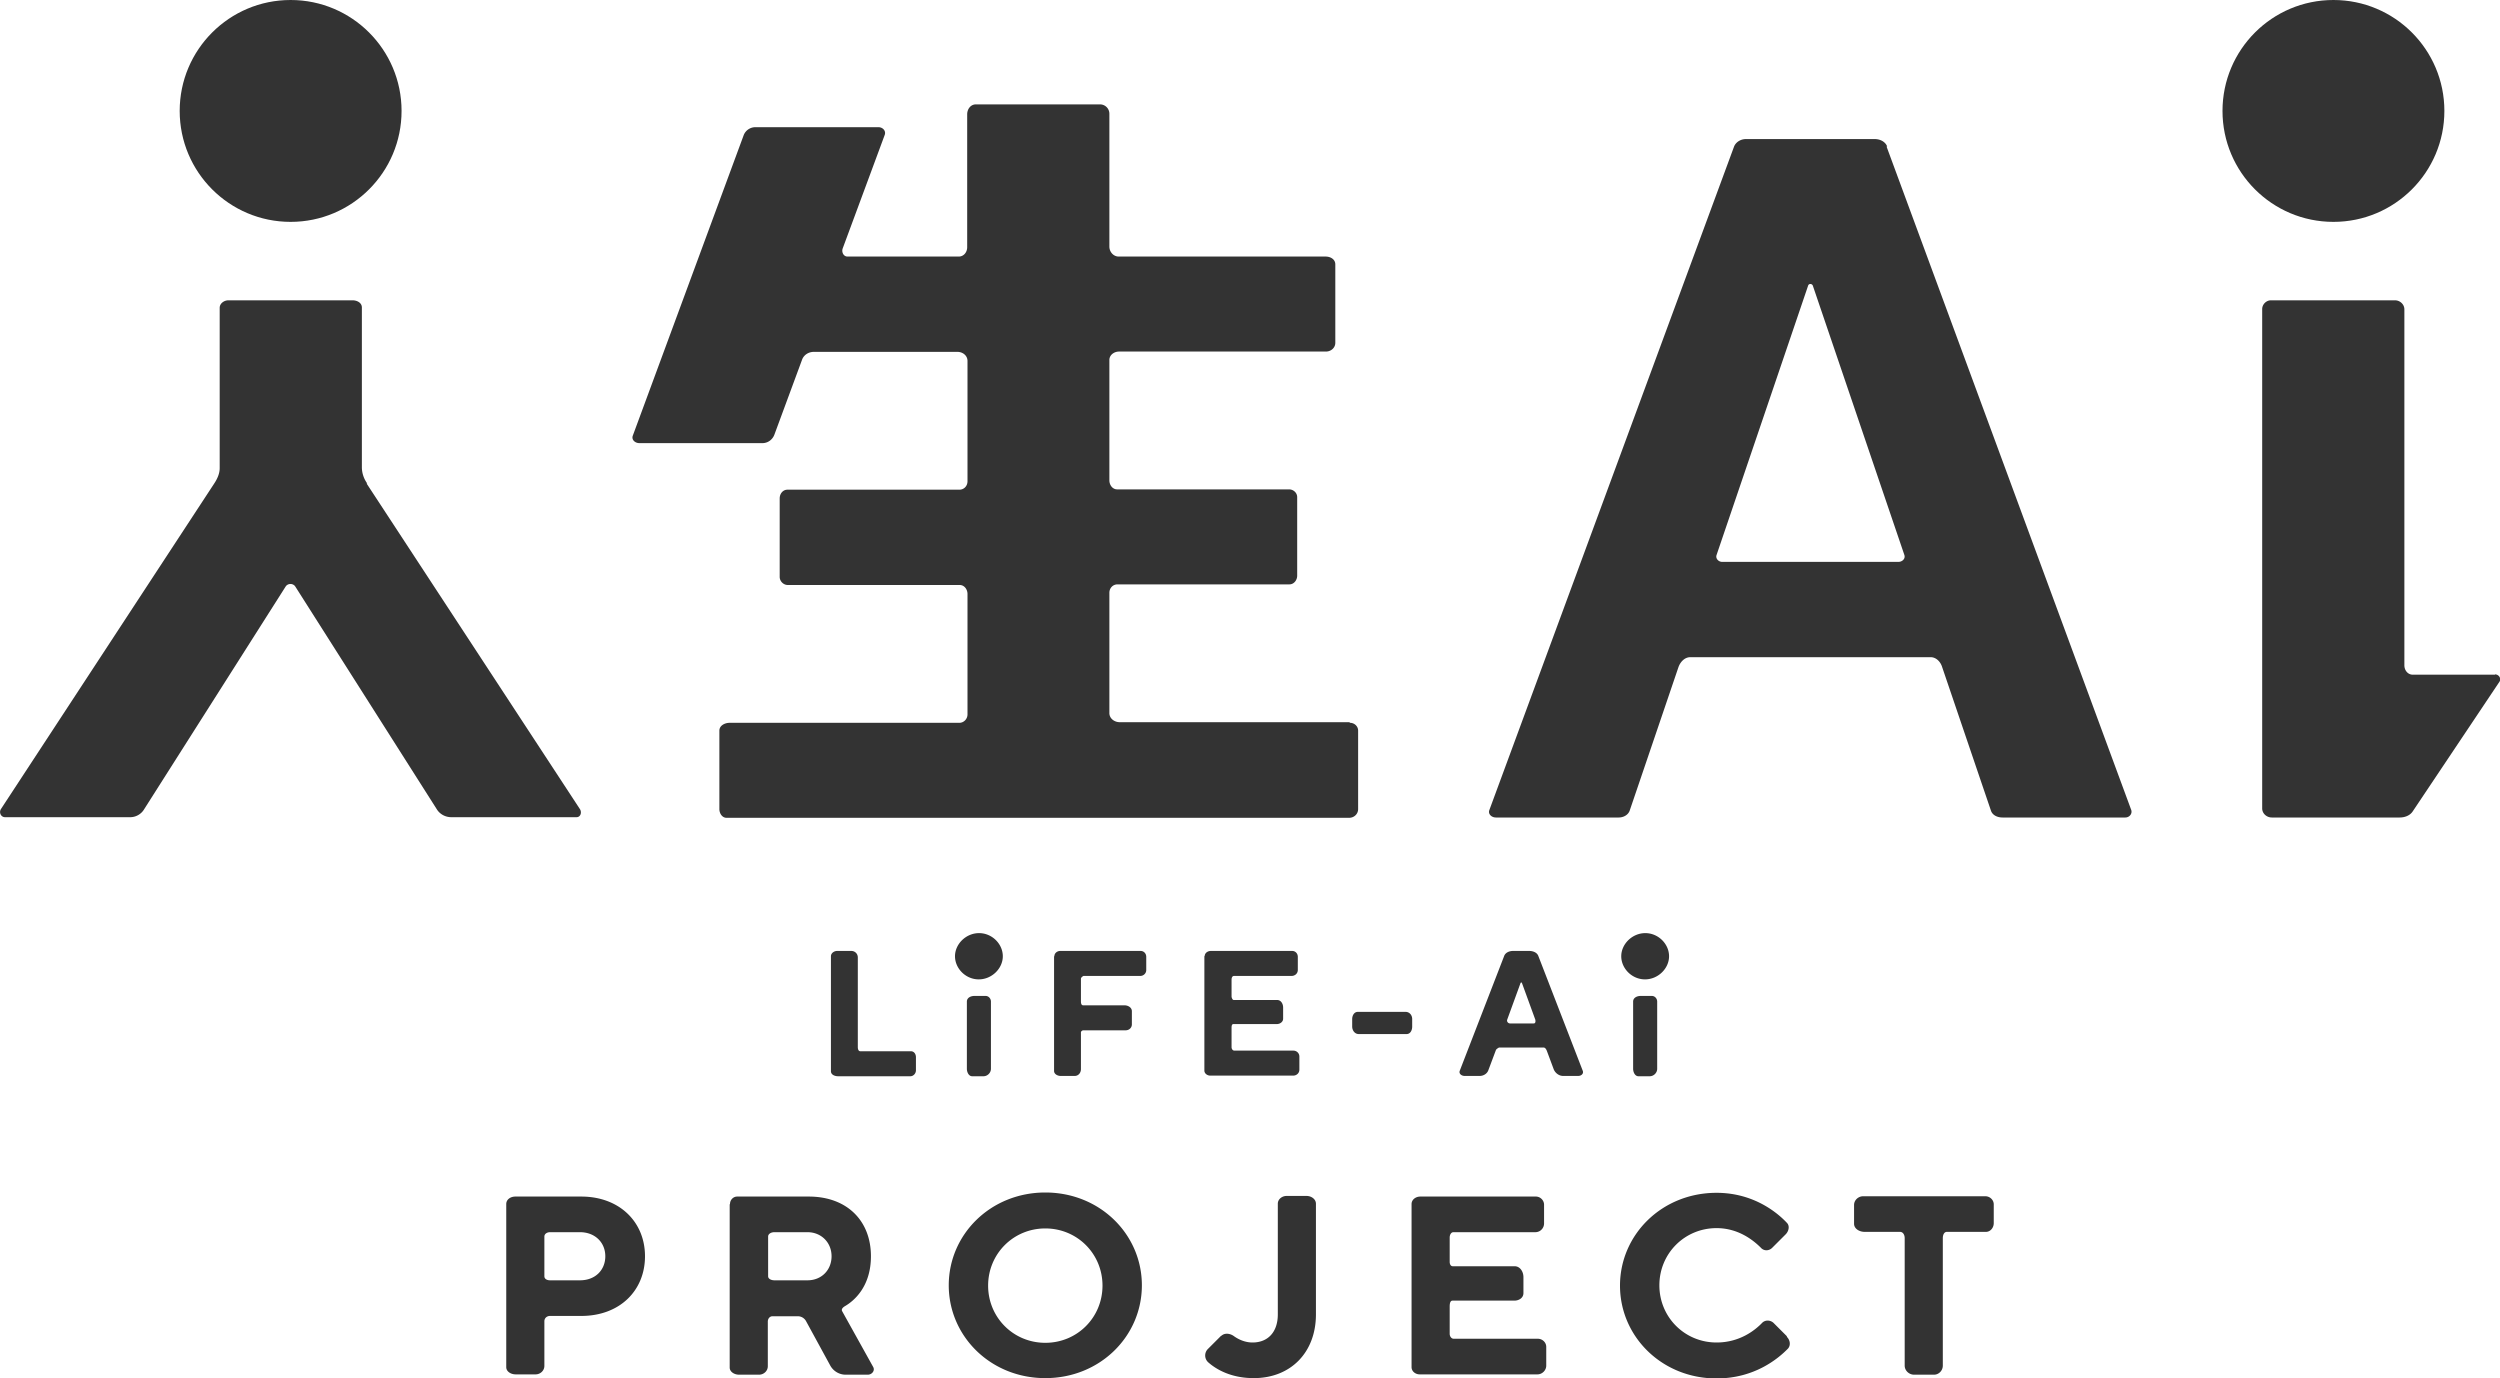
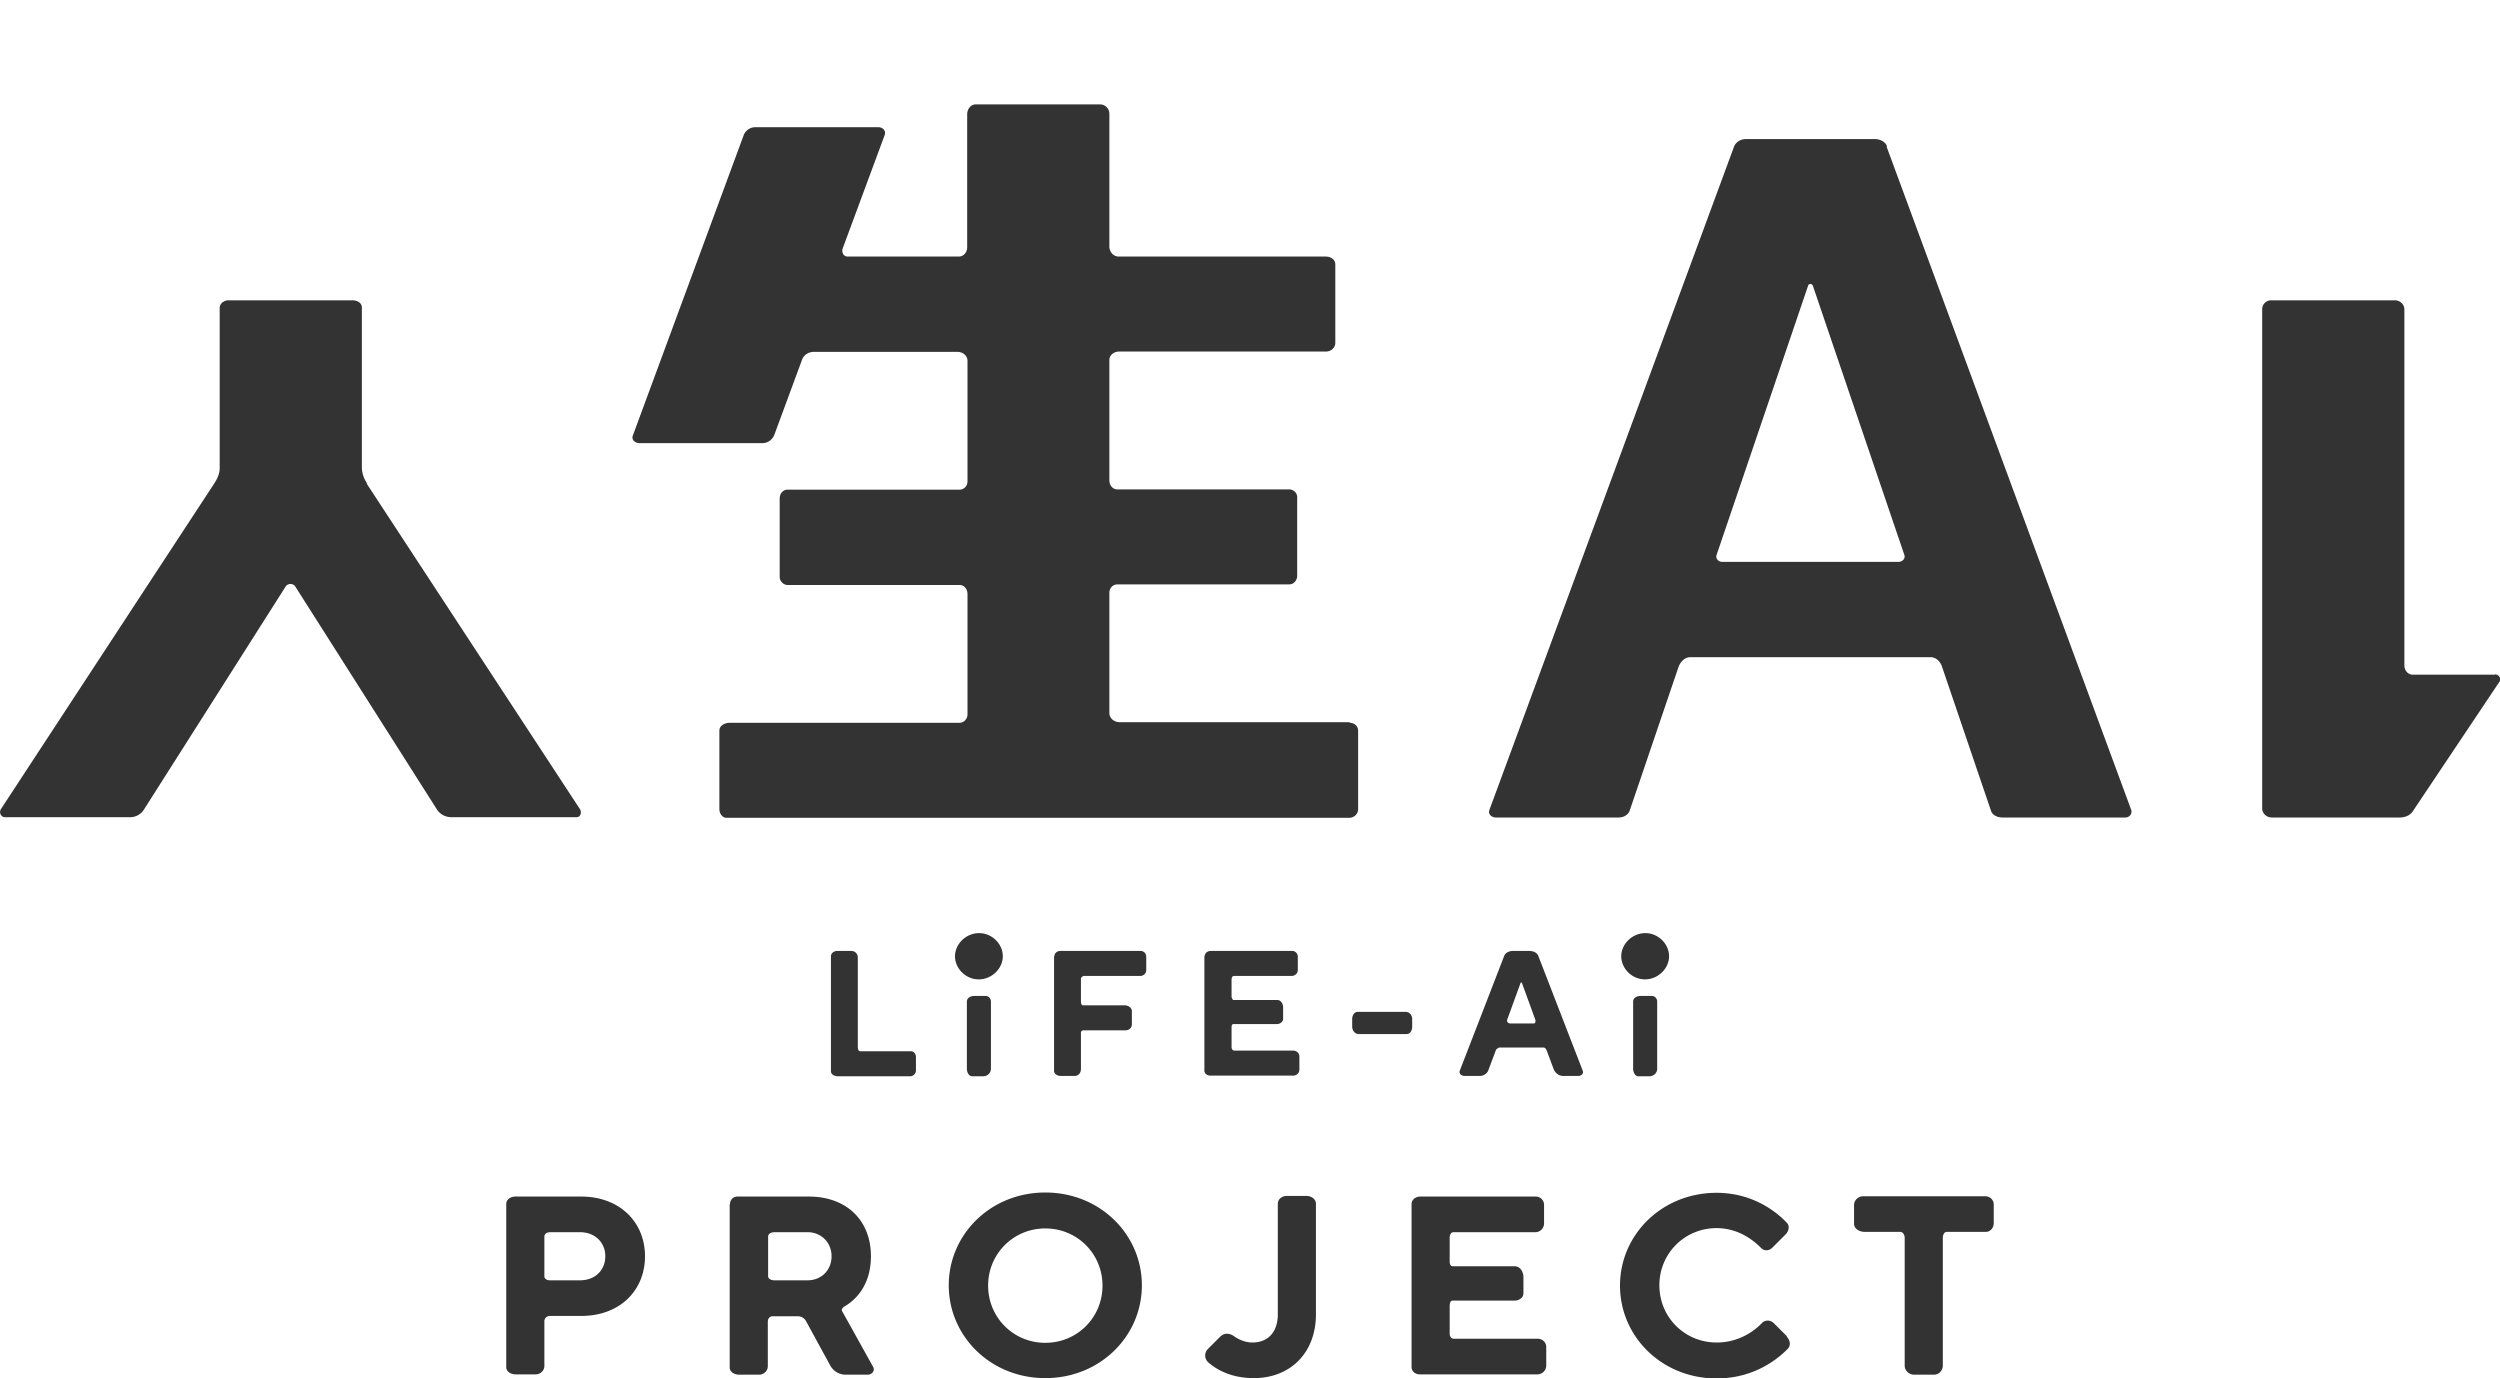
<svg xmlns="http://www.w3.org/2000/svg" id="b" width="80" height="44.11">
  <defs>
    <style>.d{fill:#333}</style>
  </defs>
  <g id="c">
    <path d="M26.59 30.6c0-.1.1-.17.2-.17h.45c.12 0 .21.09.21.21v2.87c0 .06.02.13.08.13h1.62c.1 0 .16.09.16.19v.42c0 .1-.08.19-.18.19h-2.31c-.11 0-.23-.05-.23-.16v-3.67ZM31.33 29.86c.42 0 .76.35.76.74s-.35.74-.77.74-.76-.35-.76-.74.35-.74.77-.74m-.39 2.19c0-.12.12-.18.24-.18h.36c.1 0 .17.09.17.18v2.15c0 .13-.11.24-.24.24h-.36c-.11 0-.17-.13-.17-.24zM33.74 30.6c0-.1.09-.17.19-.17h2.57c.1 0 .18.08.18.19v.42c0 .11-.09.19-.19.19h-1.82s-.08.04-.08.09v.72c0 .06.01.13.07.13h1.32c.12 0 .24.07.24.19v.42c0 .11-.09.19-.2.19h-1.37s-.06.03-.06.06v1.18c0 .12-.08.22-.2.22h-.45c-.1 0-.21-.06-.21-.16V30.6ZM38.55 30.6c0-.1.09-.17.2-.17h2.6c.1 0 .18.08.18.19v.42c0 .11-.09.19-.2.19h-1.84c-.06 0-.08.06-.08.12v.55s.02.1.07.1h1.39c.12 0 .19.12.19.24v.36c0 .1-.1.17-.2.17h-1.39c-.06 0-.06.08-.06.13v.61c0 .06.04.11.09.11h1.89c.1 0 .19.08.19.19v.42c0 .11-.09.19-.2.19h-2.65c-.1 0-.19-.07-.19-.16v-3.67ZM43.27 32.61c0-.11.06-.23.18-.23h1.53c.12 0 .21.1.21.23v.24c0 .12-.06.24-.18.24h-1.53c-.13 0-.21-.12-.21-.24zM48.13 30.6c.04-.12.17-.17.29-.17h.51c.13 0 .26.05.3.17l1.42 3.67c.03.09-.05.16-.15.16h-.48c-.13 0-.25-.09-.3-.21l-.22-.59c-.02-.05-.05-.11-.11-.11h-1.42s-.08.04-.1.08l-.24.64c-.04.12-.16.19-.28.19h-.48c-.1 0-.19-.07-.16-.16zm.95 2.15c.06 0 .06-.07.05-.12l-.43-1.18s0-.01-.02-.01c0 0-.01 0-.02.01l-.43 1.18c-.02.06.03.12.09.12h.75ZM52.65 29.86c.42 0 .76.35.76.74s-.35.74-.77.74-.76-.35-.76-.74.35-.74.77-.74m-.39 2.19c0-.12.12-.18.24-.18h.36c.1 0 .17.09.17.18v2.15c0 .13-.11.24-.24.24h-.36c-.11 0-.17-.13-.17-.24zM16.2 38.53c0-.15.14-.24.29-.24h2.11c1.22 0 2.04.81 2.04 1.91s-.81 1.91-2.04 1.91h-1c-.1 0-.18.07-.18.17v1.43c0 .15-.13.27-.28.27h-.64c-.15 0-.3-.09-.3-.23zm2.36 2.44c.49 0 .81-.33.81-.77s-.33-.77-.81-.77h-.96c-.09 0-.18.05-.18.14v1.27c0 .09.09.13.18.13zM23.36 38.53c0-.13.1-.24.23-.24h2.29c1.22 0 1.99.77 1.99 1.91 0 .98-.55 1.43-.82 1.59-.07.04-.14.1-.1.17l.99 1.78c.07.12-.04.25-.17.25h-.71c-.2 0-.39-.11-.49-.29l-.78-1.43a.3.3 0 0 0-.26-.15h-.81c-.09 0-.15.08-.15.17v1.43c0 .15-.13.27-.28.27h-.64c-.15 0-.3-.09-.3-.23v-5.22Zm2.48 2.44c.45 0 .77-.33.77-.77s-.33-.77-.77-.77h-1.06c-.1 0-.2.05-.2.14v1.27c0 .09.11.13.2.13zM33.45 38.16c1.75 0 3.09 1.34 3.09 2.97s-1.34 2.97-3.09 2.97-3.09-1.34-3.09-2.97 1.34-2.97 3.09-2.97m0 4.81c1.02 0 1.83-.81 1.83-1.83s-.81-1.83-1.83-1.83-1.83.81-1.83 1.83.81 1.83 1.83 1.83M39.08 42.75c.11-.11.29-.08.41.01.14.1.35.2.59.2.49 0 .81-.33.81-.9v-3.54c0-.15.14-.25.28-.25h.64c.15 0 .3.1.3.25v3.54c0 1.22-.81 2.04-1.99 2.04-.74 0-1.21-.29-1.45-.5a.294.294 0 0 1-.02-.43l.43-.43ZM45.17 38.53c0-.14.13-.24.28-.24h3.7c.14 0 .26.12.26.26v.6c0 .15-.12.28-.28.28h-2.62c-.08 0-.12.09-.12.17v.78c0 .07.03.14.1.14h1.98c.17 0 .28.17.28.35v.51c0 .15-.14.24-.29.24h-1.98c-.08 0-.09.11-.09.19v.87c0 .08.05.16.13.16h2.69c.15 0 .27.12.27.26v.6c0 .15-.13.28-.28.28h-3.77c-.14 0-.26-.1-.26-.23zM57.18 42.78c.1.1.13.26.04.37-.31.32-1.07.96-2.29.96-1.75 0-3.09-1.34-3.09-2.97s1.34-2.97 3.09-2.97c1.19 0 1.95.64 2.25.96.1.1.06.27-.04.37l-.43.43c-.1.1-.26.11-.36 0-.24-.24-.72-.63-1.42-.63-1.02 0-1.83.81-1.83 1.83s.81 1.83 1.83 1.83c.73 0 1.22-.38 1.46-.63.1-.1.26-.09.36 0l.43.43ZM60.95 39.62c0-.1-.05-.2-.15-.2h-1.13c-.17 0-.34-.1-.34-.26v-.6c0-.16.14-.28.29-.28h3.91c.15 0 .27.12.27.26v.6c0 .15-.11.28-.25.28H62.3c-.09 0-.13.1-.13.2v4.08c0 .16-.13.29-.28.29h-.64c-.16 0-.3-.13-.3-.29zM79.84 21.59h-2.63c-.16 0-.27-.14-.27-.3V9.9c0-.16-.14-.29-.3-.29h-3.97c-.15 0-.28.13-.28.28v15.98c0 .16.14.29.31.29h4.09c.16 0 .33-.06.42-.2l2.77-4.14c.07-.1-.01-.24-.14-.24ZM11.75 15.47a.9.9 0 0 1-.17-.5V9.84c0-.15-.15-.23-.3-.23H7.31c-.14 0-.28.1-.28.24v5.13c0 .18-.08.35-.18.5L.03 25.89c-.07.11 0 .26.13.26h4.01c.18 0 .35-.1.44-.25l4.53-7.13c.07-.11.24-.11.31 0l4.53 7.13c.1.16.28.25.46.25h4.01c.13 0 .18-.16.1-.27l-6.82-10.41ZM43.18 23.11h-7.35c-.17 0-.33-.12-.33-.29v-3.85c0-.15.11-.27.26-.27h5.5c.15 0 .25-.14.25-.28v-2.51c0-.14-.12-.25-.26-.25h-5.5c-.15 0-.25-.14-.25-.29v-3.85c0-.16.15-.27.31-.27h6.62c.16 0 .3-.12.3-.28V8.46c0-.16-.15-.25-.31-.25H35.8c-.17 0-.3-.15-.3-.32V3.64a.3.3 0 0 0-.3-.3h-3.97c-.17 0-.28.15-.28.32v4.25c0 .16-.11.3-.27.3h-3.56c-.13 0-.2-.15-.15-.27l1.34-3.62c.05-.13-.06-.25-.2-.25h-3.94c-.16 0-.31.1-.37.25l-3.55 9.62c-.05.13.07.24.21.24h3.94c.17 0 .32-.11.38-.27l.89-2.41c.06-.15.21-.24.37-.24h4.6c.17 0 .32.12.32.29v3.85c0 .15-.11.27-.26.27h-5.5c-.15 0-.25.13-.25.28v2.51c0 .14.12.26.26.26h5.5c.15 0 .25.14.25.29v3.85c0 .15-.12.27-.26.27h-7.35c-.16 0-.33.09-.33.25v2.51c0 .14.09.28.23.28h19.92c.16 0 .29-.12.29-.28v-2.51c0-.14-.12-.25-.26-.25ZM60.39 4.69c-.06-.16-.23-.24-.4-.24h-4.12c-.16 0-.32.09-.38.24l-7.83 21.23c-.05.13.07.24.21.24h3.93c.15 0 .3-.08.35-.22l1.56-4.59c.06-.17.2-.32.38-.32h7.69c.18 0 .32.15.37.32l1.56 4.59c.05.15.21.22.37.22h3.93c.13 0 .23-.12.19-.24L60.37 4.69Zm.36 13.29h-5.64c-.12 0-.22-.11-.18-.22l2.93-8.62c.02-.07.12-.07.15 0l2.93 8.62c.04.12-.07.22-.19.22" class="d" />
-     <circle cx="9.3" cy="3.55" r="3.55" class="d" />
-     <circle cx="74.67" cy="3.55" r="3.55" class="d" />
  </g>
</svg>